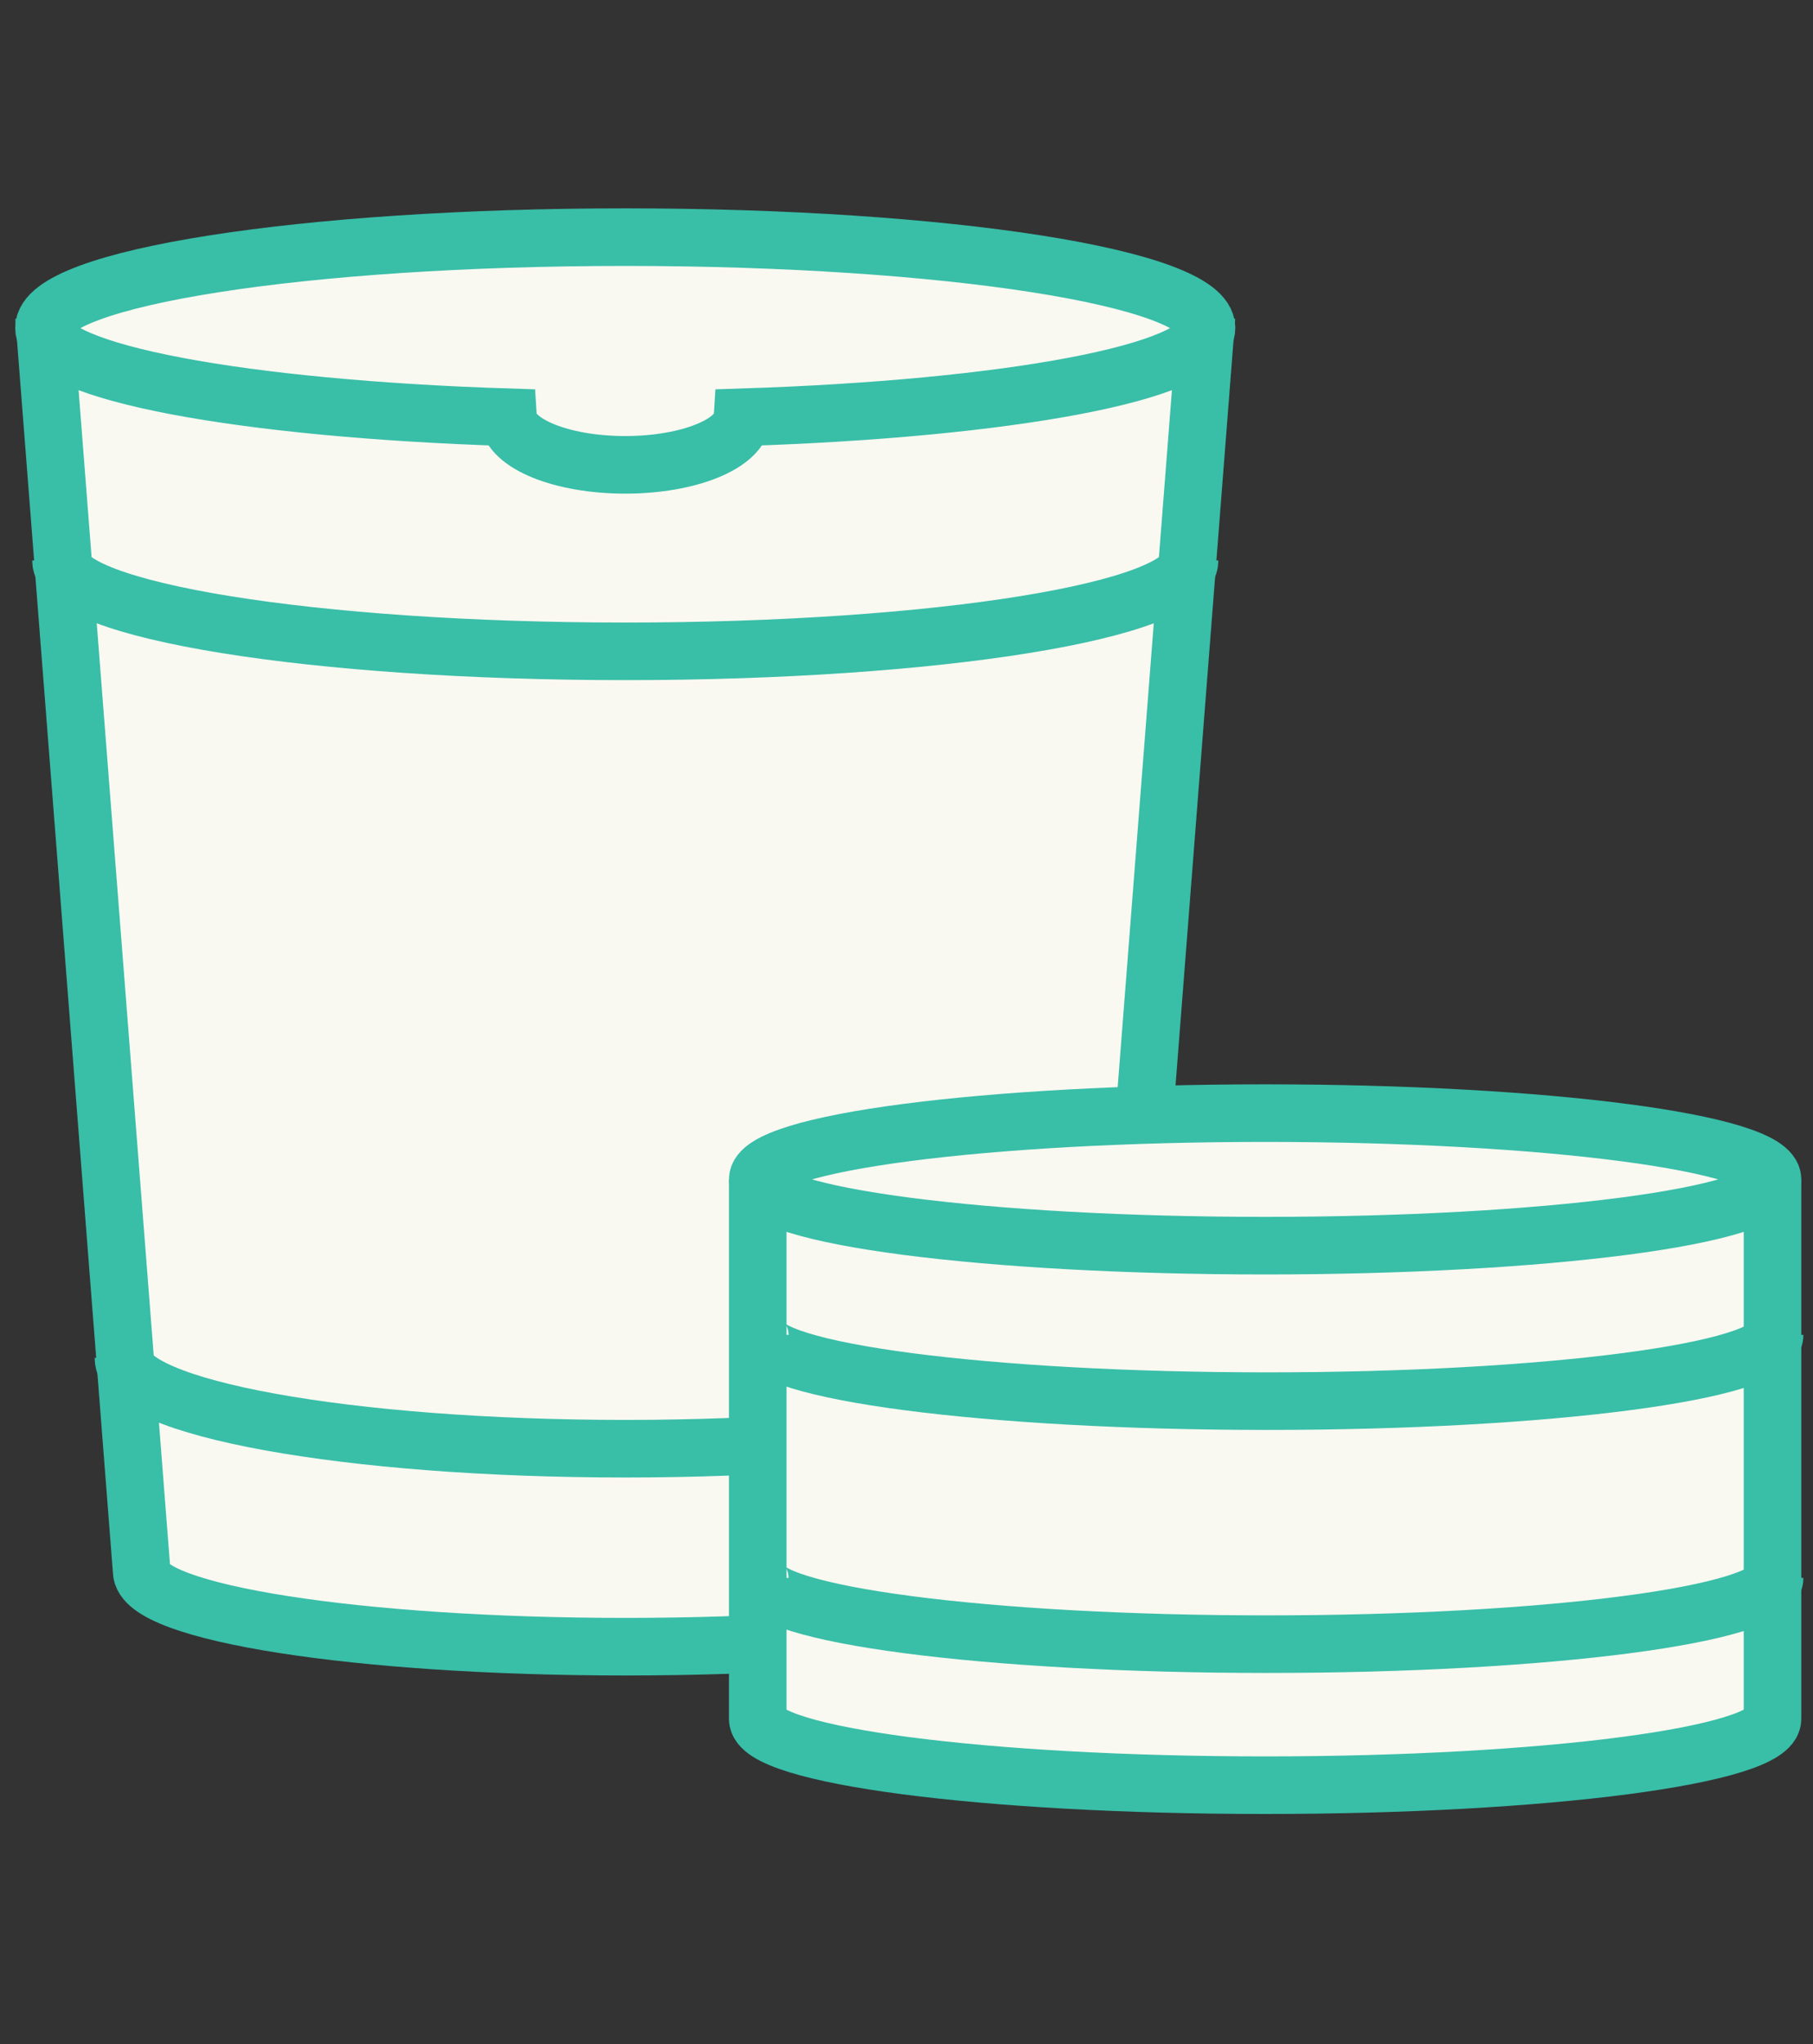
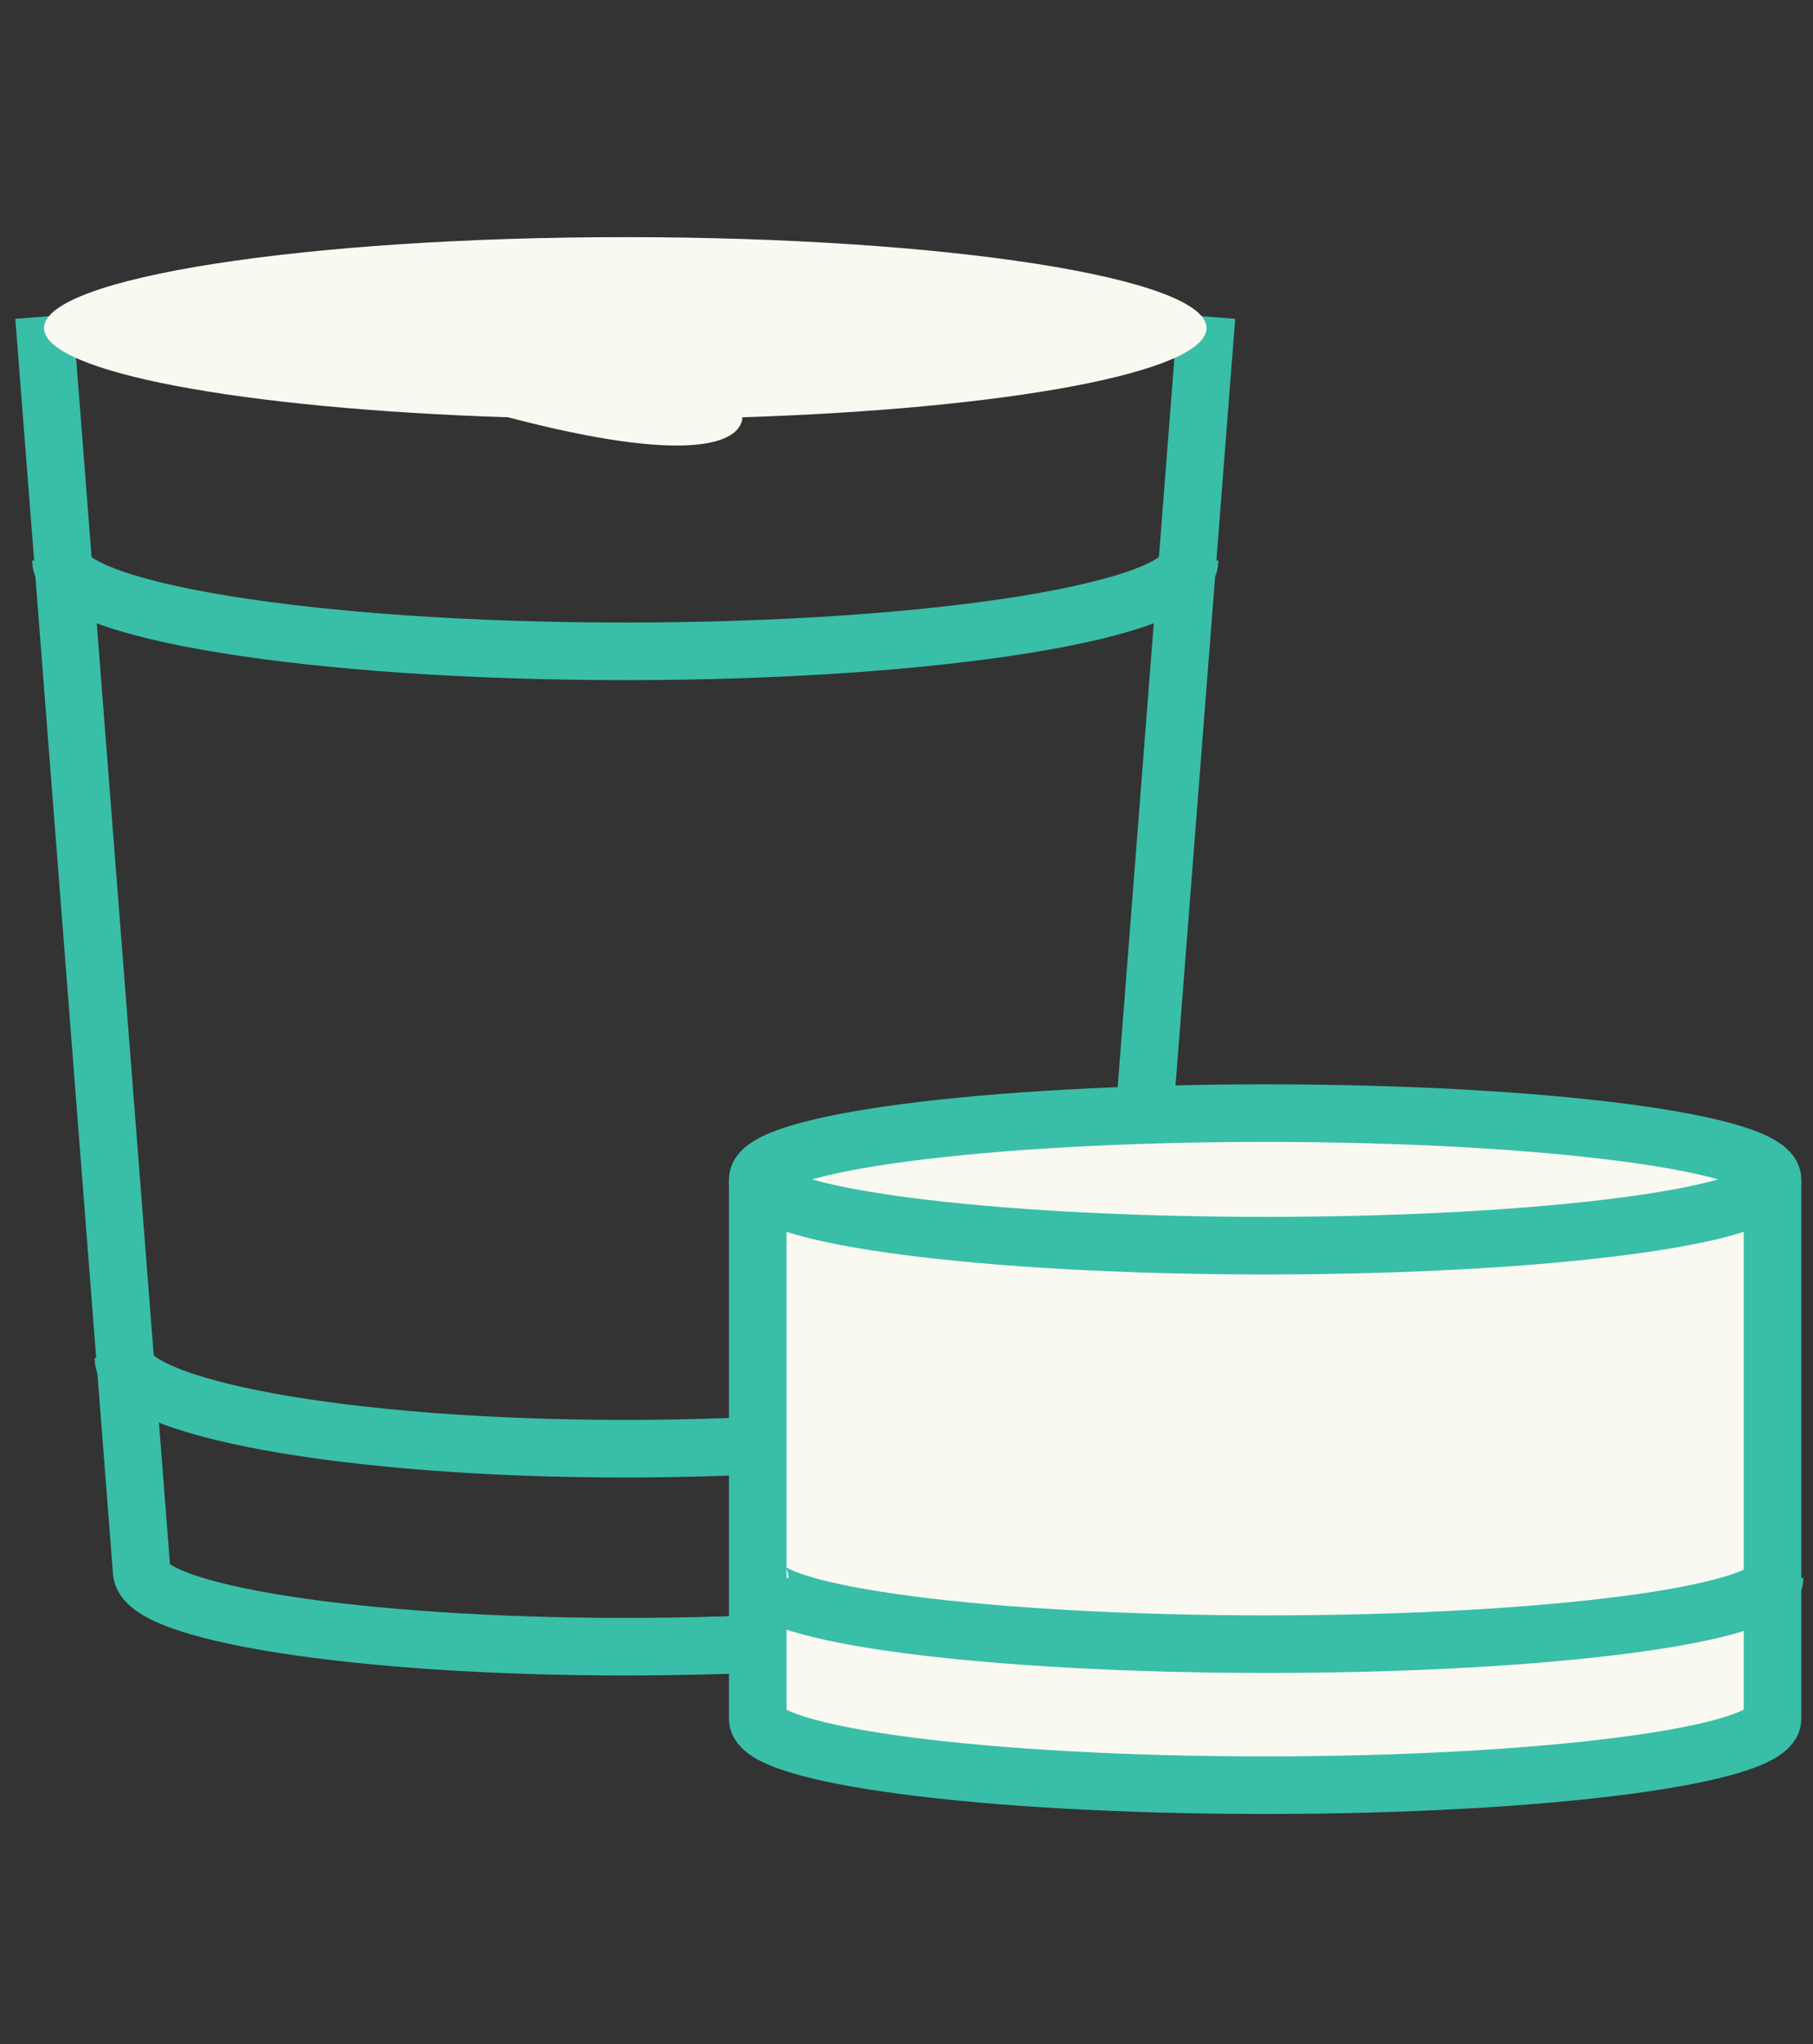
<svg xmlns="http://www.w3.org/2000/svg" fill="none" viewBox="0 0 63 71" height="71" width="63">
  <rect x="0" y="0" width="63" height="71" fill="#333333" stroke="none" />
-   <path fill="#FAF9F1" d="M41.925 10.995L38.532 54.564C38.532 56.025 31.008 57.19 21.727 57.19C12.447 57.19 4.922 56.01 4.922 54.564L1.529 10.995" />
  <path stroke-miterlimit="10" stroke-width="2" stroke="#39BEA8" d="M41.925 10.995L38.532 54.564C38.532 56.025 31.008 57.19 21.727 57.19C12.447 57.19 4.922 56.01 4.922 54.564L1.529 10.995" />
-   <path fill="#FAF9F1" d="M41.925 11.393C41.925 9.652 32.881 8.236 21.727 8.236C10.573 8.236 1.529 9.652 1.529 11.393C1.529 12.928 8.448 14.197 17.655 14.492C17.714 15.407 19.514 16.144 21.727 16.144C23.94 16.144 25.74 15.407 25.799 14.492C35.006 14.197 41.925 12.928 41.925 11.393Z" />
-   <path stroke-miterlimit="10" stroke-width="2" stroke="#39BEA8" d="M41.925 11.393C41.925 9.652 32.881 8.236 21.727 8.236C10.573 8.236 1.529 9.652 1.529 11.393C1.529 12.928 8.448 14.197 17.655 14.492C17.714 15.407 19.514 16.144 21.727 16.144C23.94 16.144 25.74 15.407 25.799 14.492C35.006 14.197 41.925 12.928 41.925 11.393Z" />
+   <path fill="#FAF9F1" d="M41.925 11.393C41.925 9.652 32.881 8.236 21.727 8.236C10.573 8.236 1.529 9.652 1.529 11.393C1.529 12.928 8.448 14.197 17.655 14.492C23.94 16.144 25.74 15.407 25.799 14.492C35.006 14.197 41.925 12.928 41.925 11.393Z" />
  <path stroke-miterlimit="10" stroke-width="2" stroke="#39BEA8" d="M39.166 47.157C39.166 48.898 31.361 50.314 21.727 50.314C12.092 50.314 4.288 48.898 4.288 47.157" />
  <path stroke-miterlimit="10" stroke-width="2" stroke="#39BEA8" d="M41.336 19.464C41.336 21.204 32.557 22.621 21.727 22.621C10.898 22.621 2.119 21.204 2.119 19.464" />
  <path fill="#FAF9F1" d="M61.593 40.961V59.698C61.593 60.967 53.699 62 43.962 62C34.224 62 26.331 60.967 26.331 59.698V40.961" />
  <path stroke-miterlimit="10" stroke-width="2" stroke="#39BEA8" d="M61.593 40.961V59.698C61.593 60.967 53.699 62 43.962 62C34.224 62 26.331 60.967 26.331 59.698V40.961" />
  <path fill="#FAF9F1" d="M61.593 40.961C61.593 42.23 53.699 43.262 43.962 43.262C34.224 43.262 26.331 42.23 26.331 40.961C26.331 39.692 34.224 38.659 43.962 38.659C53.699 38.659 61.593 39.692 61.593 40.961Z" />
  <path stroke-miterlimit="10" stroke-width="2" stroke="#39BEA8" d="M61.593 40.961C61.593 42.23 53.699 43.262 43.962 43.262C34.224 43.262 26.331 42.23 26.331 40.961C26.331 39.692 34.224 38.659 43.962 38.659C53.699 38.659 61.593 39.692 61.593 40.961Z" />
  <path stroke-miterlimit="10" stroke-width="2" stroke="#39BEA8" d="M61.667 54.8C61.667 56.069 53.773 57.102 44.035 57.102C34.298 57.102 26.404 56.069 26.404 54.8" />
-   <path stroke-miterlimit="10" stroke-width="2" stroke="#39BEA8" d="M61.667 46.36C61.667 47.629 53.773 48.662 44.035 48.662C34.298 48.662 26.404 47.629 26.404 46.36" />
</svg>